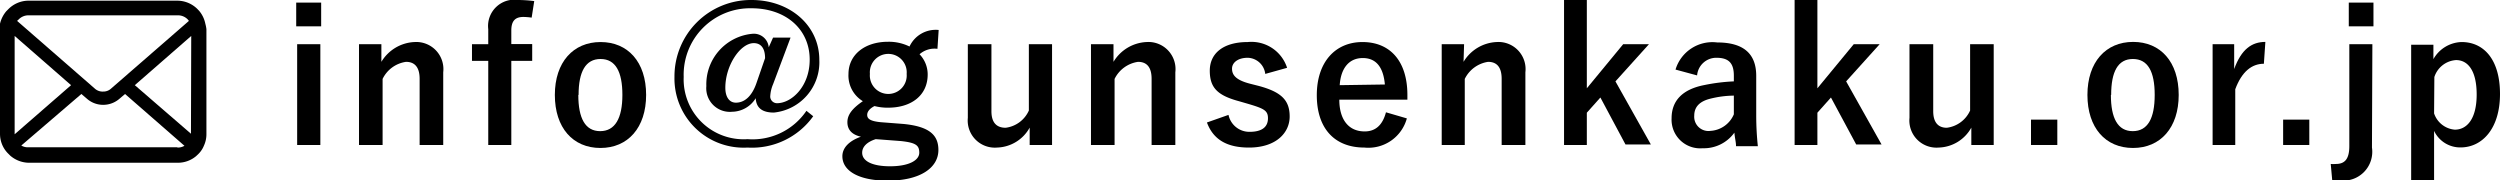
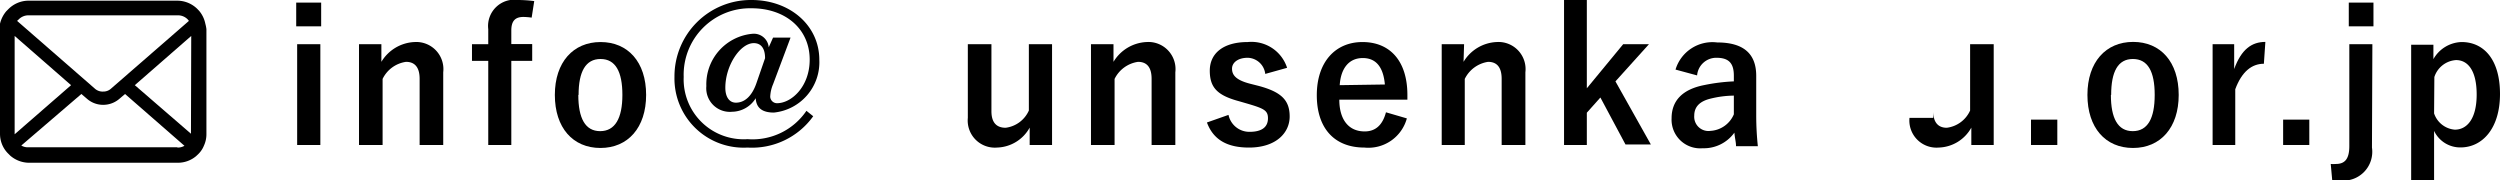
<svg xmlns="http://www.w3.org/2000/svg" viewBox="0 0 184.33 13.3">
  <title>mailaddress</title>
  <g id="レイヤー_2" data-name="レイヤー 2">
    <g id="レイヤー_1-2" data-name="レイヤー 1">
      <path d="M23.68,1.94H21.84V.19h1.84Zm-.06,8.75H21.91V3.26h1.71Z" />
      <path d="M28.12,4.56A3,3,0,0,1,30.56,3.1a2,2,0,0,1,2.12,2.23v5.36H30.94V5.81c0-.86-.37-1.25-1-1.25a2.27,2.27,0,0,0-1.73,1.26v4.87H26.47V3.26h1.65Z" />
      <path d="M39.2,1.3a4.42,4.42,0,0,0-.61-.05c-.6,0-.89.29-.89,1v1h1.54V4.49H37.7v6.2H36V4.49H34.8V3.26H36V2.15A1.94,1.94,0,0,1,38.23,0a9.56,9.56,0,0,1,1.16.08Z" />
      <path d="M47.64,7c0,2.41-1.34,3.91-3.37,3.91S40.91,9.42,40.91,7,42.27,3.1,44.28,3.1,47.64,4.56,47.64,7Zm-5,0c0,1.72.51,2.67,1.61,2.67S45.89,8.72,45.89,7s-.51-2.65-1.61-2.65S42.66,5.28,42.66,7Z" />
      <path d="M57,6.21a2.63,2.63,0,0,0-.21.92.5.5,0,0,0,.5.48c1.07,0,2.41-1.23,2.41-3.21,0-2.28-1.8-3.79-4.29-3.79a4.9,4.9,0,0,0-5,5.06,4.42,4.42,0,0,0,4.71,4.59,4.8,4.8,0,0,0,4.34-2.09l.5.4a5.55,5.55,0,0,1-4.84,2.31,5.1,5.1,0,0,1-5.39-5.21A5.63,5.63,0,0,1,55.41,0c2.84,0,5,1.88,5,4.41A3.73,3.73,0,0,1,57.06,8.3c-.88,0-1.3-.36-1.34-1.06a2.07,2.07,0,0,1-1.74,1,1.74,1.74,0,0,1-1.9-1.89,3.74,3.74,0,0,1,3.41-3.86,1.1,1.1,0,0,1,1.19,1L57,2.77h1.29Zm-.59-1.92c0-.74-.31-1.11-.83-1.11-1,0-2.1,1.65-2.1,3.29,0,.69.3,1.1.78,1.1.64,0,1.18-.48,1.51-1.43Z" />
-       <path d="M69.12,3.6A1.68,1.68,0,0,0,67.8,4a2.15,2.15,0,0,1,.6,1.49c0,1.54-1.2,2.45-2.92,2.45a3.89,3.89,0,0,1-1-.12c-.32.16-.54.39-.54.65s.17.46,1,.54l1.68.13c1.94.19,2.57.84,2.57,1.92,0,1.3-1.32,2.26-3.74,2.26-2.15,0-3.34-.73-3.34-1.8,0-.65.54-1.15,1.37-1.44-.68-.15-1-.53-1-1.07s.34-1,1.14-1.55a2.2,2.2,0,0,1-1.06-2c0-1.43,1.21-2.38,2.91-2.38a3.45,3.45,0,0,1,1.59.35,2.13,2.13,0,0,1,2.15-1.22Zm-4.55,6.66c-.63.2-1,.55-1,1,0,.65.81,1,2.05,1,1.44,0,2.16-.46,2.16-1s-.24-.74-1.36-.86Zm-.43-4.81a1.36,1.36,0,1,0,2.71,0,1.36,1.36,0,1,0-2.71,0Z" />
      <path d="M77.57,10.69H75.92V9.41a2.84,2.84,0,0,1-2.41,1.47,2,2,0,0,1-2.15-2.19V3.26H73.1V8.2c0,.84.38,1.22,1.05,1.22a2.17,2.17,0,0,0,1.71-1.27V3.26h1.71Z" />
      <path d="M82.1,4.56A3,3,0,0,1,84.53,3.1a2,2,0,0,1,2.13,2.23v5.36H84.91V5.81c0-.86-.36-1.25-1-1.25a2.29,2.29,0,0,0-1.73,1.26v4.87H80.44V3.26H82.1Z" />
      <path d="M93.29,5.45A1.34,1.34,0,0,0,92,4.26c-.73,0-1.16.36-1.16.8s.24.83,1.32,1.11l.63.16c1.69.45,2.3,1.06,2.3,2.26s-1,2.29-3,2.29c-1.57,0-2.62-.55-3.1-1.85l1.59-.56a1.57,1.57,0,0,0,1.55,1.25c1,0,1.36-.42,1.36-1S93.18,8,92,7.65l-.62-.18c-1.61-.43-2.18-1-2.18-2.26S90.17,3.1,92,3.1A2.76,2.76,0,0,1,94.9,5Z" />
      <path d="M98.75,7.35c0,1.41.64,2.34,1.87,2.34.77,0,1.31-.43,1.57-1.41l1.54.45a2.94,2.94,0,0,1-3.13,2.15c-2.21,0-3.51-1.42-3.51-3.86s1.36-3.92,3.37-3.92,3.31,1.38,3.31,3.9v.35Zm3.36-1.12C102,5,101.5,4.28,100.48,4.28s-1.62.76-1.7,2Z" />
      <path d="M107.91,4.56a3,3,0,0,1,2.43-1.46,2,2,0,0,1,2.13,2.23v5.36h-1.75V5.81c0-.86-.36-1.25-1-1.25A2.29,2.29,0,0,0,108,5.82v4.87h-1.7V3.26h1.65Z" />
      <path d="M119.11,6l2.61,4.65h-1.87L118,7.19l-1,1.12v2.38h-1.68V0H117V6.51l2.68-3.25h1.9Z" />
      <path d="M123.54,5.13a2.84,2.84,0,0,1,3.07-2c1.92,0,2.88.81,2.88,2.46v3a21.65,21.65,0,0,0,.12,2.19H128c0-.32-.08-.54-.12-1a2.77,2.77,0,0,1-2.34,1.15,2.11,2.11,0,0,1-2.29-2.21c0-1.3.81-2.14,2.42-2.45A13.72,13.72,0,0,1,127.84,6V5.58c0-.94-.39-1.32-1.29-1.32a1.42,1.42,0,0,0-1.42,1.3Zm4.3,1.92a7.43,7.43,0,0,0-1.71.22c-.79.19-1.21.59-1.21,1.26a1.05,1.05,0,0,0,1.19,1.12,2,2,0,0,0,1.73-1.22Z" />
-       <path d="M136.12,6l2.61,4.65h-1.87L135,7.19l-1,1.12v2.38h-1.68V0H134V6.51l2.68-3.25h1.91Z" />
-       <path d="M147,10.69h-1.65V9.41a2.84,2.84,0,0,1-2.41,1.47,2,2,0,0,1-2.15-2.19V3.26h1.75V8.2c0,.84.38,1.22,1,1.22a2.18,2.18,0,0,0,1.72-1.27V3.26H147Z" />
+       <path d="M147,10.69h-1.65V9.41a2.84,2.84,0,0,1-2.41,1.47,2,2,0,0,1-2.15-2.19h1.75V8.2c0,.84.38,1.22,1,1.22a2.18,2.18,0,0,0,1.72-1.27V3.26H147Z" />
      <path d="M151.69,10.69h-1.94V8.82h1.94Z" />
      <path d="M160.64,7c0,2.41-1.34,3.91-3.37,3.91S153.91,9.42,153.91,7s1.35-3.91,3.37-3.91S160.64,4.56,160.64,7Zm-5,0c0,1.72.51,2.67,1.61,2.67s1.62-.93,1.62-2.67-.51-2.65-1.61-2.65S155.66,5.28,155.66,7Z" />
      <path d="M166.92,4.7c-.89,0-1.63.58-2.11,1.88v4.11h-1.67V3.26h1.59V5.09c.53-1.46,1.3-2,2.3-2Z" />
      <path d="M170.27,10.69h-1.93V8.82h1.93Z" />
      <path d="M174.89,10.88a2.13,2.13,0,0,1-2.4,2.42c-.16,0-.31,0-.53,0l-.11-1.21a2.6,2.6,0,0,0,.37,0c.65,0,1-.34,1-1.32V3.26h1.7ZM175,1.94h-1.82V.19H175Z" />
      <path d="M179.42,4.36A2.47,2.47,0,0,1,181.5,3.1c1.63,0,2.83,1.28,2.83,3.83s-1.31,3.94-2.91,3.94a2.13,2.13,0,0,1-1.95-1.22V13.3h-1.69v-10h1.64Zm.05,4A1.76,1.76,0,0,0,181,9.56c.89,0,1.61-.79,1.61-2.59s-.67-2.54-1.52-2.54a1.8,1.8,0,0,0-1.6,1.25Z" />
      <path d="M15.14,1.75A2.11,2.11,0,0,0,14.7.82L14.56.67A2.11,2.11,0,0,0,13.07.05h-11A2.11,2.11,0,0,0,.62.67L.47.82A2.21,2.21,0,0,0,0,1.75a1.81,1.81,0,0,0,0,.4V9.86a2.09,2.09,0,0,0,.17.83,2,2,0,0,0,.45.65l.14.14A2.14,2.14,0,0,0,2.11,12h11a2.09,2.09,0,0,0,1.34-.48l.15-.14a1.83,1.83,0,0,0,.44-.65h0a2,2,0,0,0,.18-.83V2.15A2.71,2.71,0,0,0,15.14,1.75ZM1.38,1.43a1,1,0,0,1,.73-.3h11a1,1,0,0,1,.73.3l.09.11-5.75,5a.82.82,0,0,1-.55.21A.85.85,0,0,1,7,6.54l-5.74-5Zm-.3,8.43V2.65L5.24,6.28,1.08,9.9Zm12,1h-11a.94.94,0,0,1-.51-.13L6,6.93l.41.35a1.81,1.81,0,0,0,1.2.45,1.83,1.83,0,0,0,1.2-.45l.41-.35,4.38,3.82A1,1,0,0,1,13.07,10.88Zm1-1v0L9.94,6.28,14.1,2.65Z" />
    </g>
  </g>
</svg>